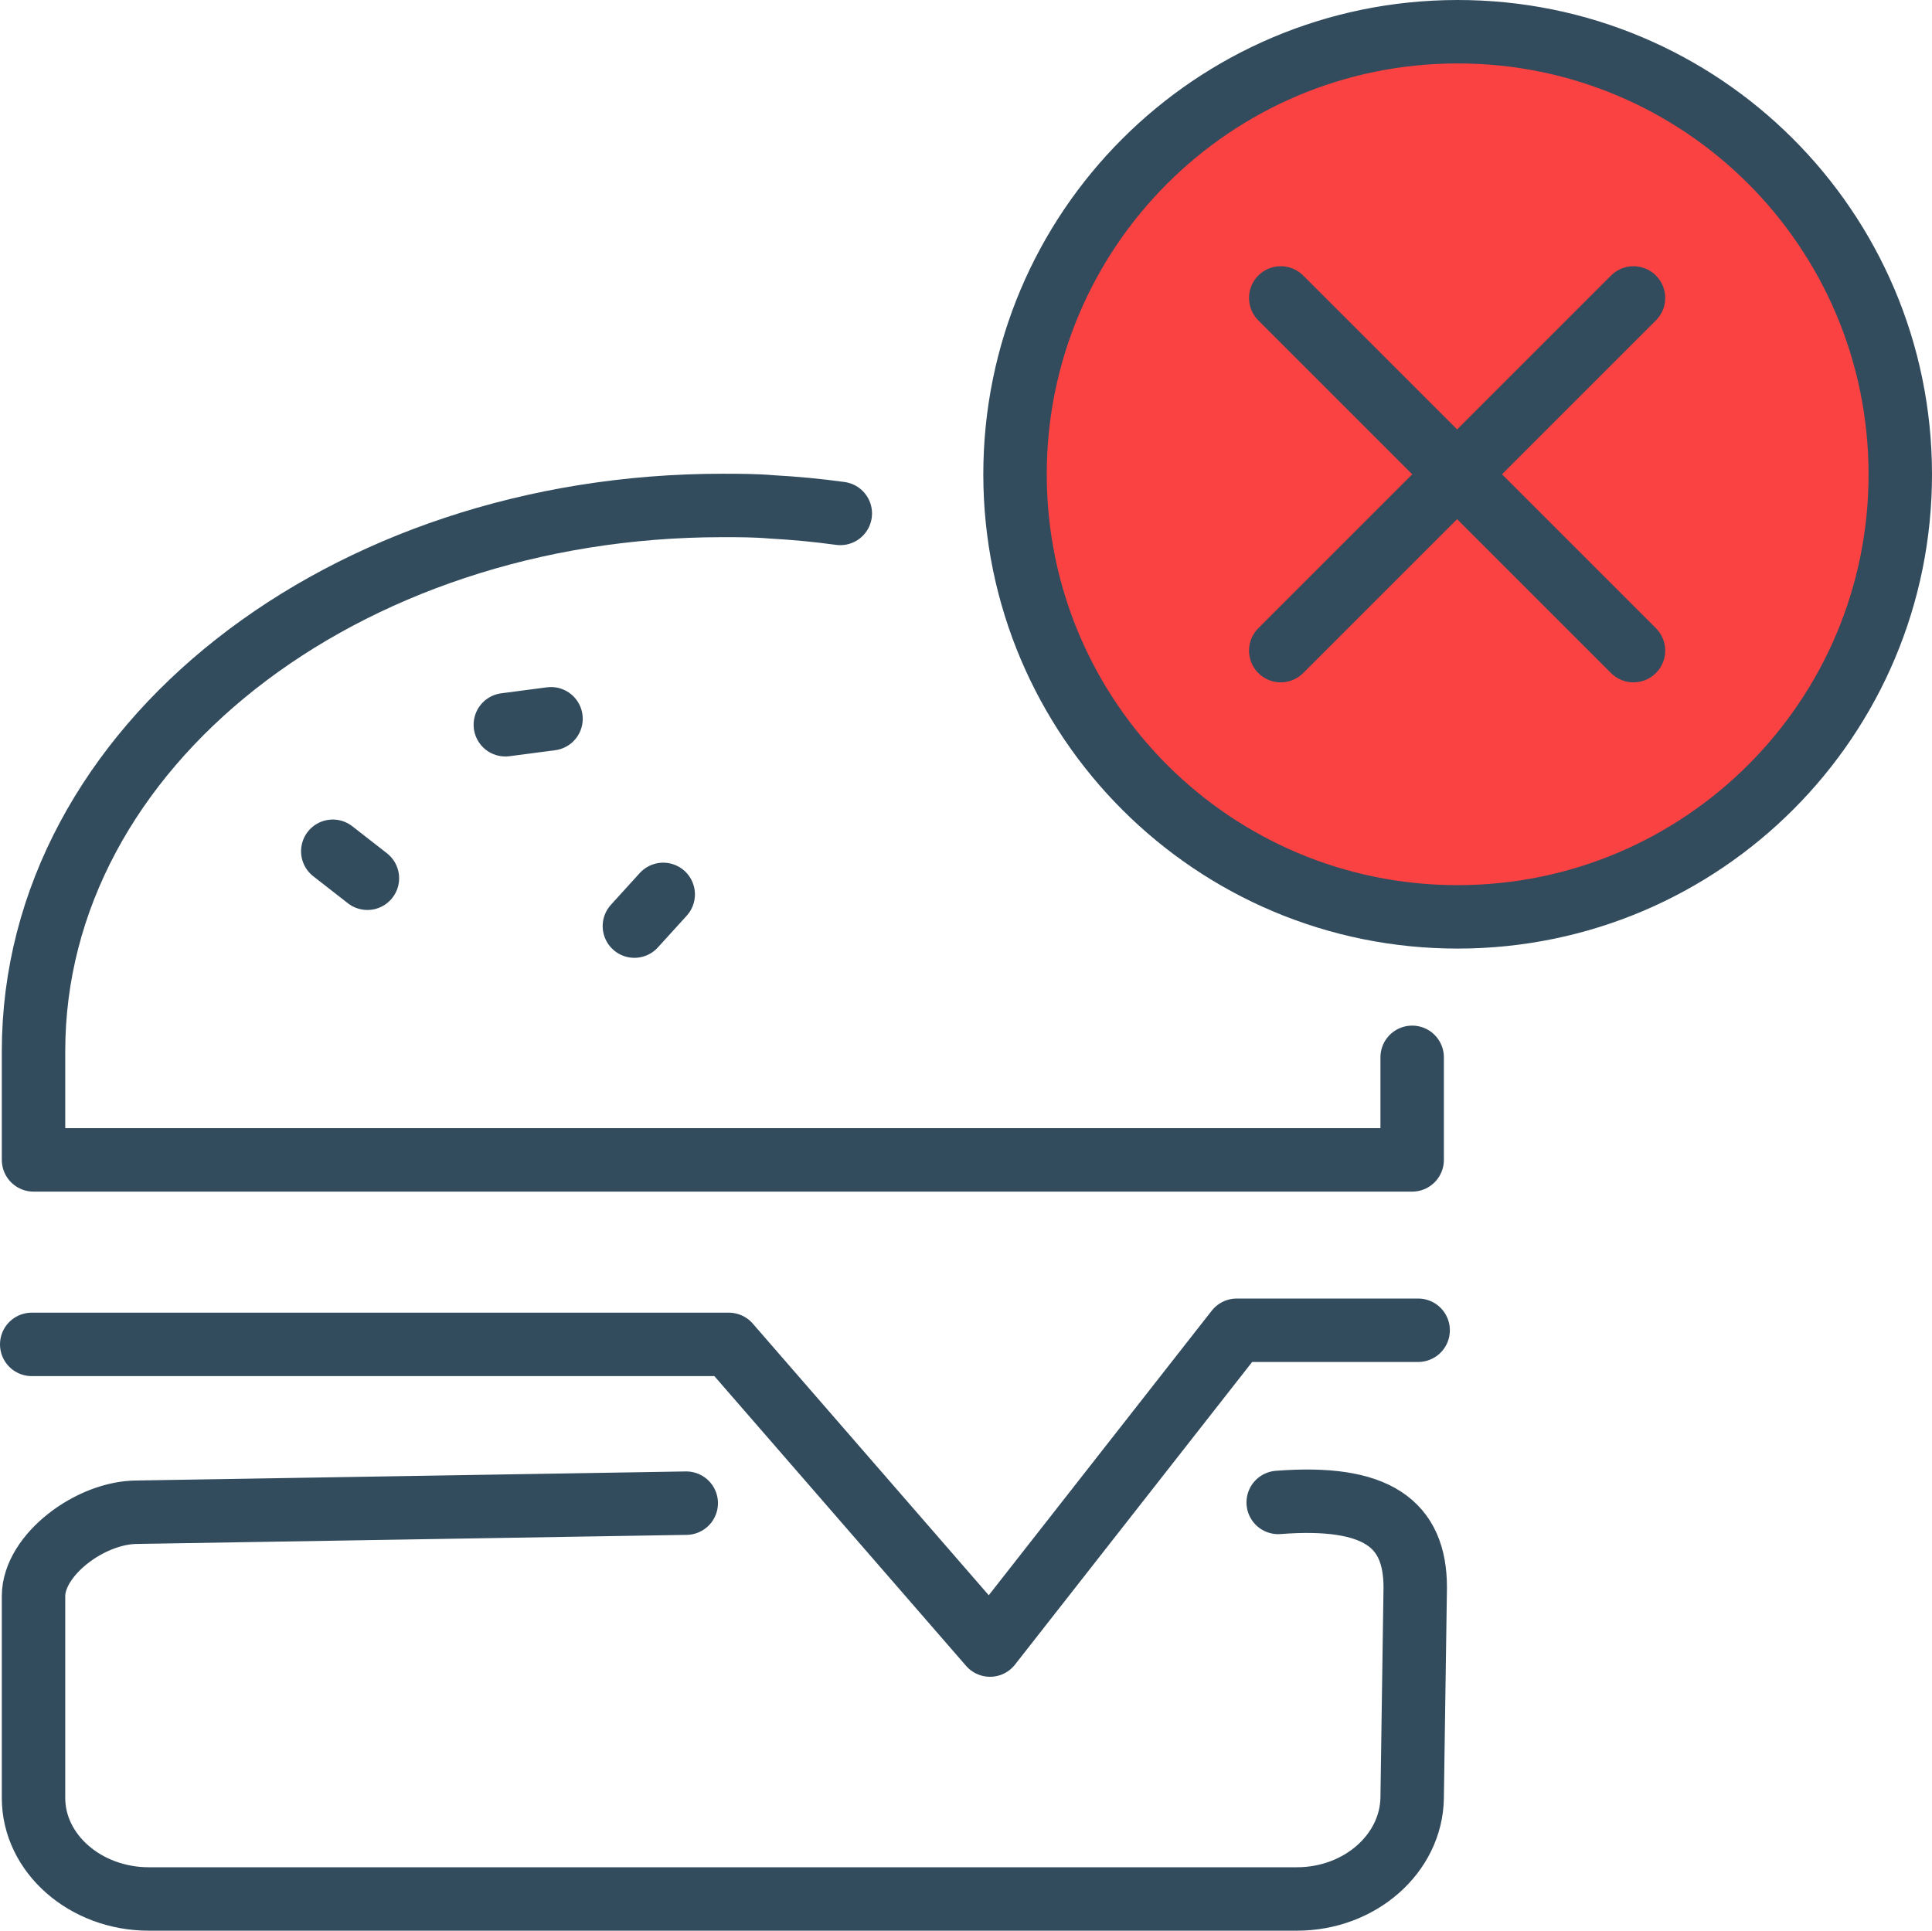
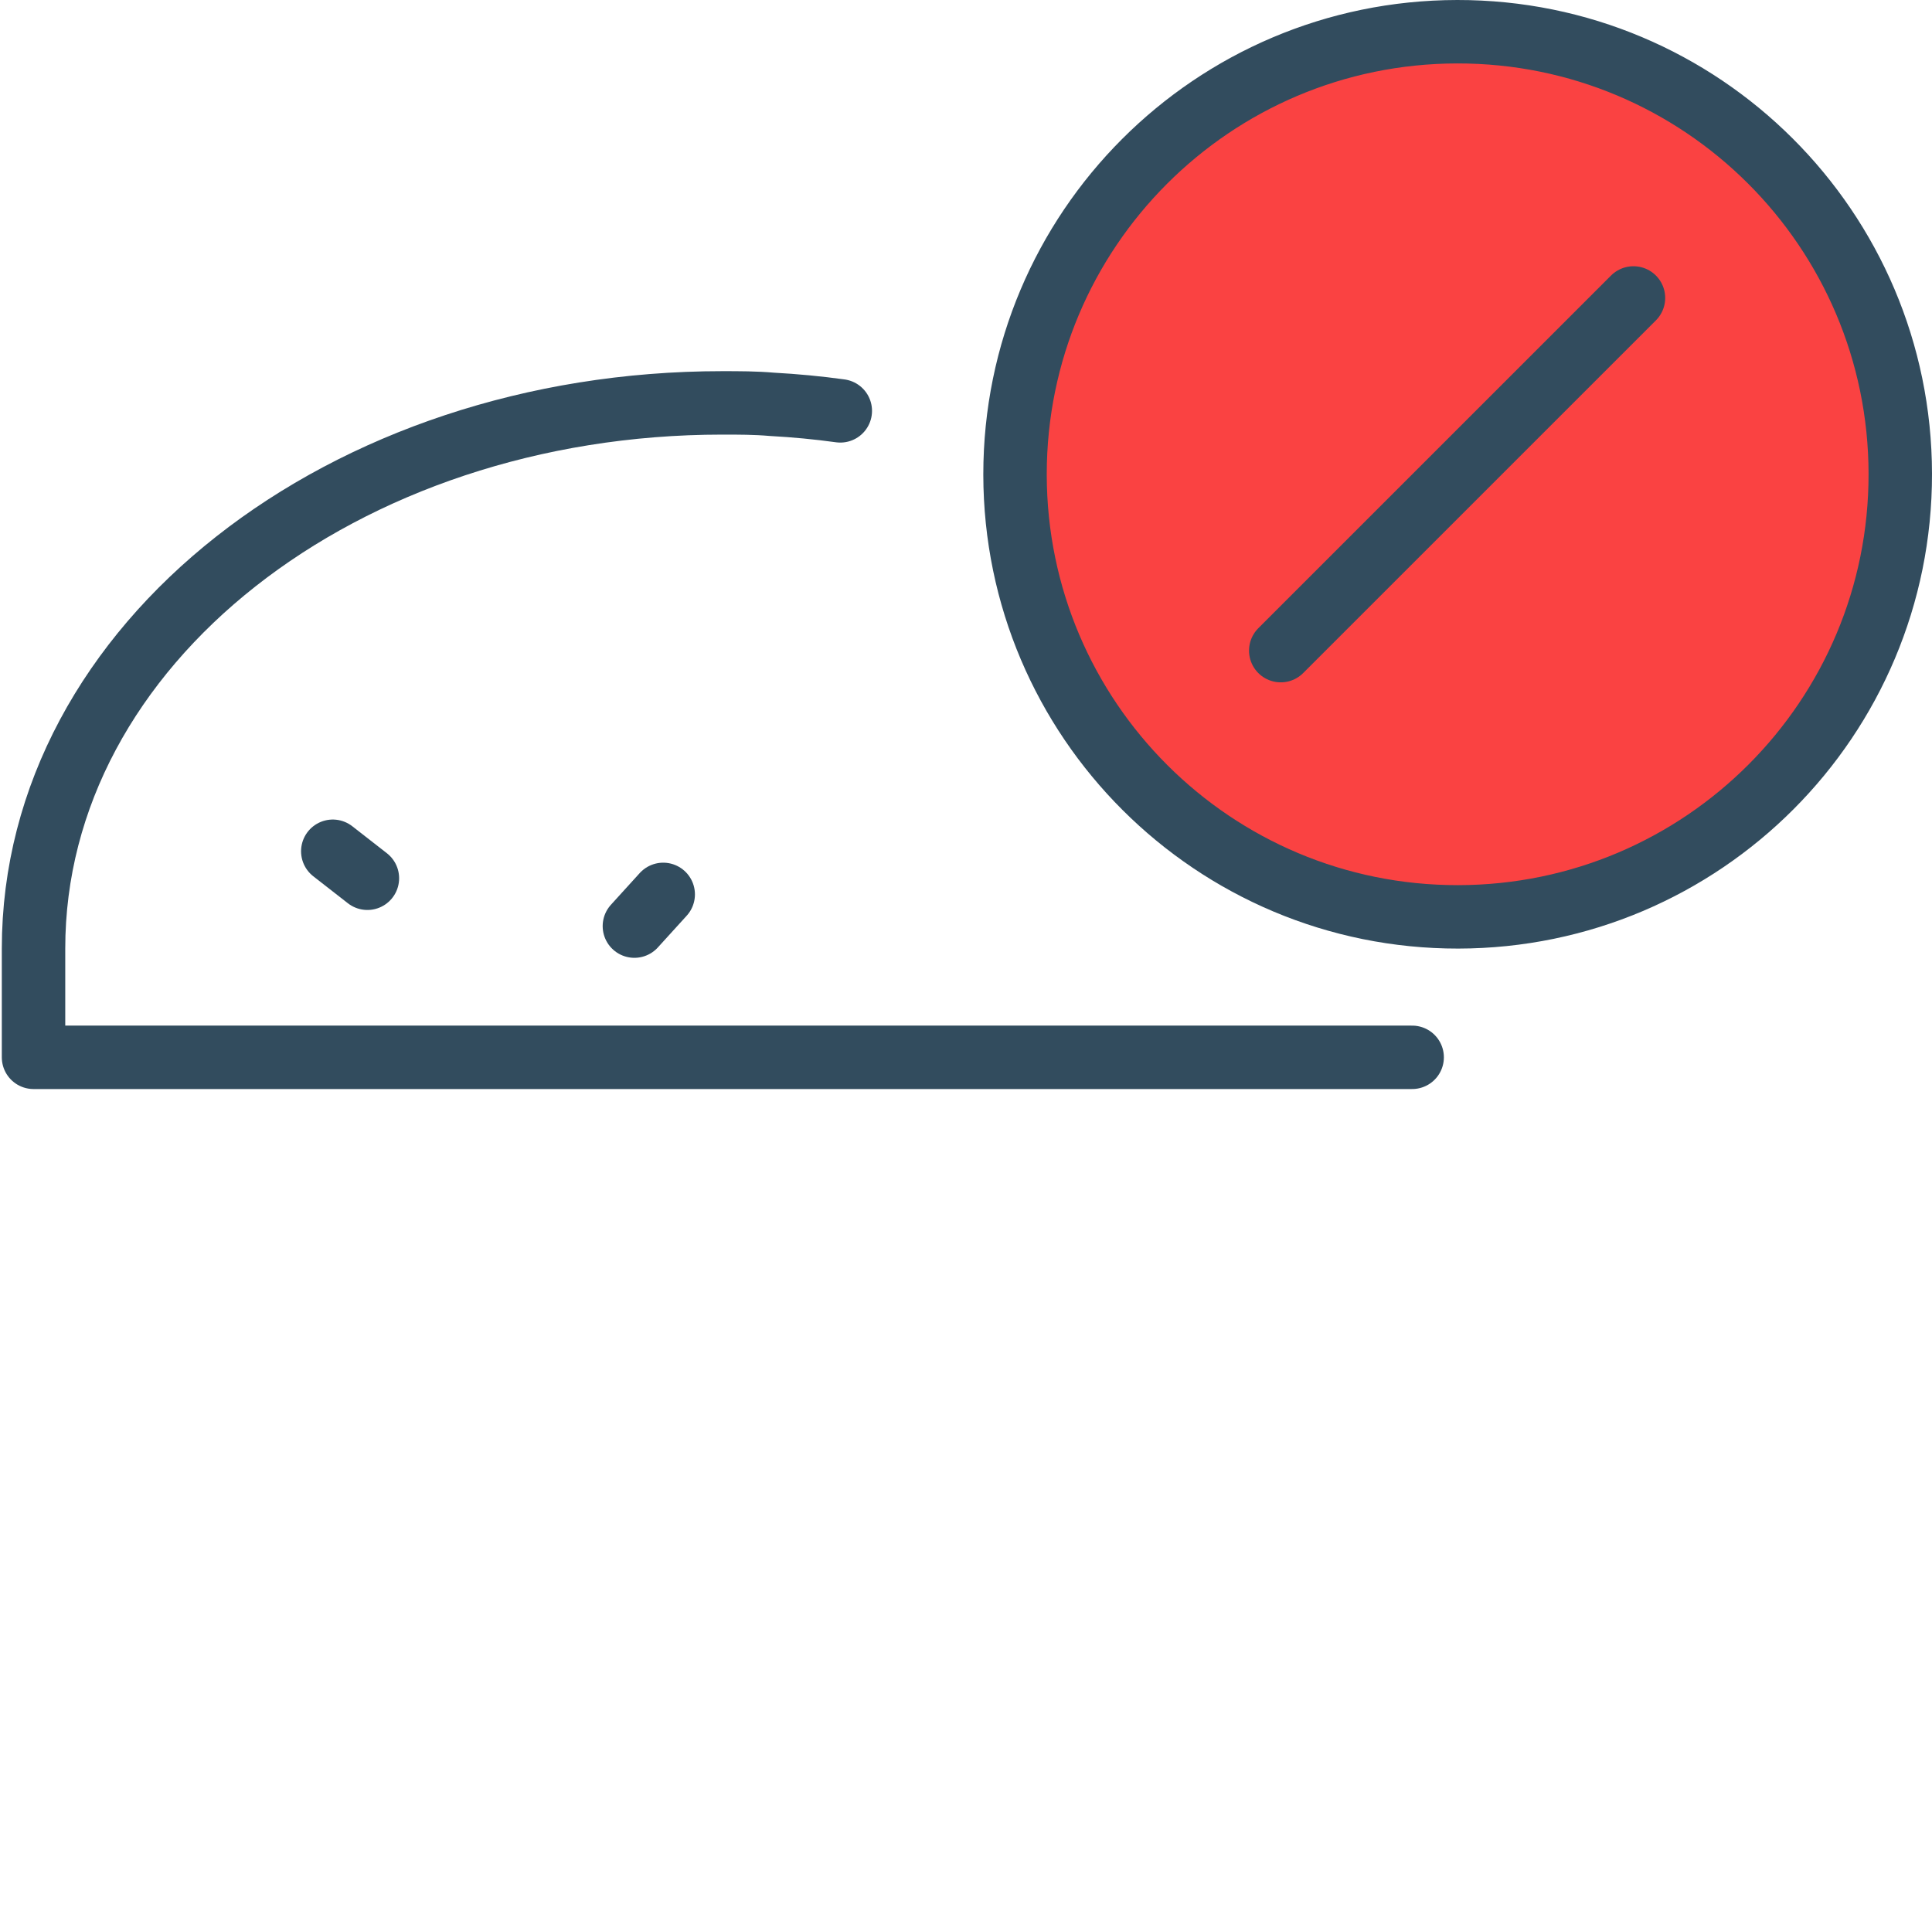
<svg xmlns="http://www.w3.org/2000/svg" id="Layer_2" data-name="Layer 2" viewBox="0 0 106.59 106.53">
  <defs>
    <style>
      .cls-1 {
        fill: #fa4242;
      }

      .cls-1, .cls-2 {
        stroke: #324c5e;
        stroke-linecap: round;
        stroke-linejoin: round;
        stroke-width: 3.5px;
      }

      .cls-2 {
        fill: none;
      }
    </style>
  </defs>
  <g id="Layer_1-2" data-name="Layer 1">
    <g id="Layer_2-2" data-name="Layer 2">
      <g id="Layer_1-2" data-name="Layer 1-2">
        <path class="cls-1" d="M80.39,1.75c13.49-.02,24.43,10.9,24.45,24.39.02,13.49-10.9,24.43-24.39,24.45-13.49.02-24.43-10.9-24.45-24.39,0,0,0-.02,0-.03,0-13.48,10.91-24.4,24.39-24.42Z" />
-         <path class="cls-2" d="M37.86,82.94l-30.29.5c-2.59,0-5.72,2.36-5.72,4.63v11.14c0,3.06,2.86,5.57,6.36,5.57h63.34c3.49,0,6.31-2.51,6.36-5.57l.17-11.62c0-3.51-2.11-5.11-7.56-4.69" />
-         <path class="cls-2" d="M77.91,58.34v5.66H1.85v-6c0-16.82,17.11-30.11,38-30.11h0c.92,0,1.83,0,2.74.08,1.28.07,2.54.19,3.77.36" />
-         <polyline class="cls-2" points="1.75 74.18 40.21 74.18 54.62 90.77 68.23 73.4 78.24 73.4" />
+         <path class="cls-2" d="M77.91,58.34H1.85v-6c0-16.82,17.11-30.11,38-30.11h0c.92,0,1.83,0,2.74.08,1.28.07,2.54.19,3.77.36" />
        <line class="cls-2" x1="18.36" y1="46.97" x2="20.27" y2="48.46" />
-         <line class="cls-2" x1="27.88" y1="39.99" x2="30.4" y2="39.66" />
        <line class="cls-2" x1="36.59" y1="49.35" x2="35" y2="51.1" />
-         <line class="cls-2" x1="70.66" y1="16.44" x2="90.12" y2="35.9" />
        <line class="cls-2" x1="70.66" y1="35.9" x2="90.12" y2="16.44" />
      </g>
    </g>
  </g>
</svg>